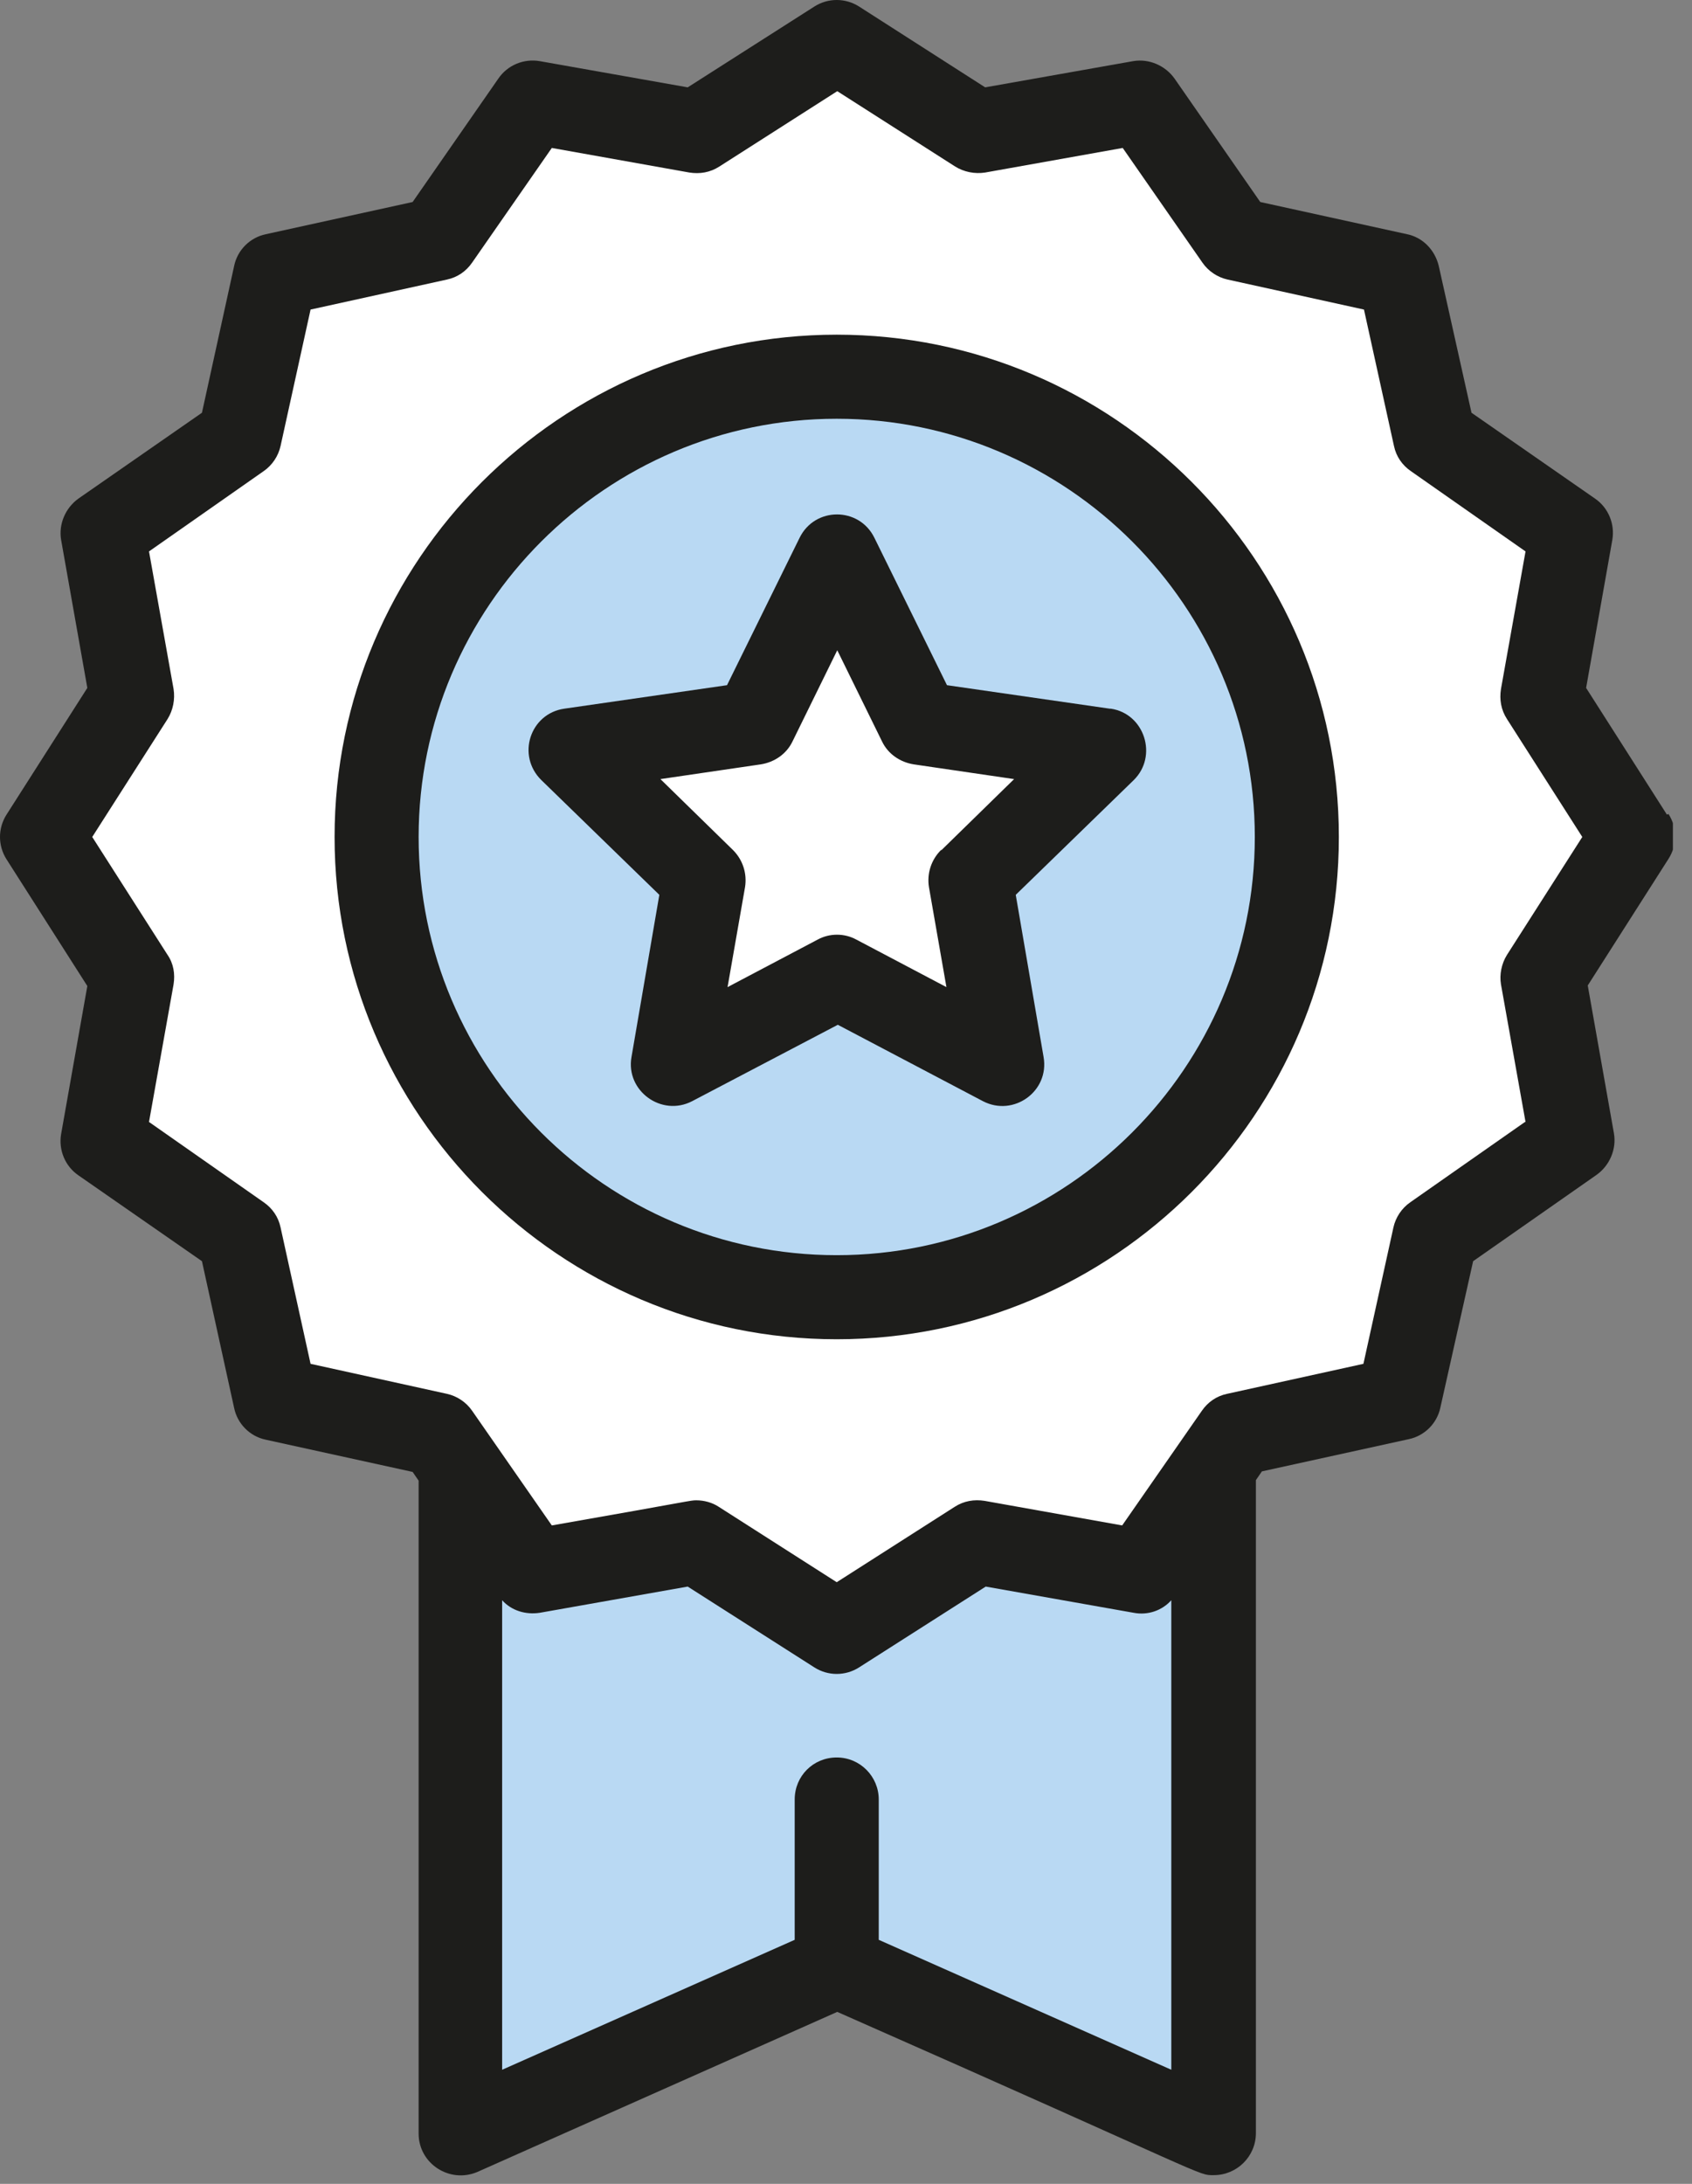
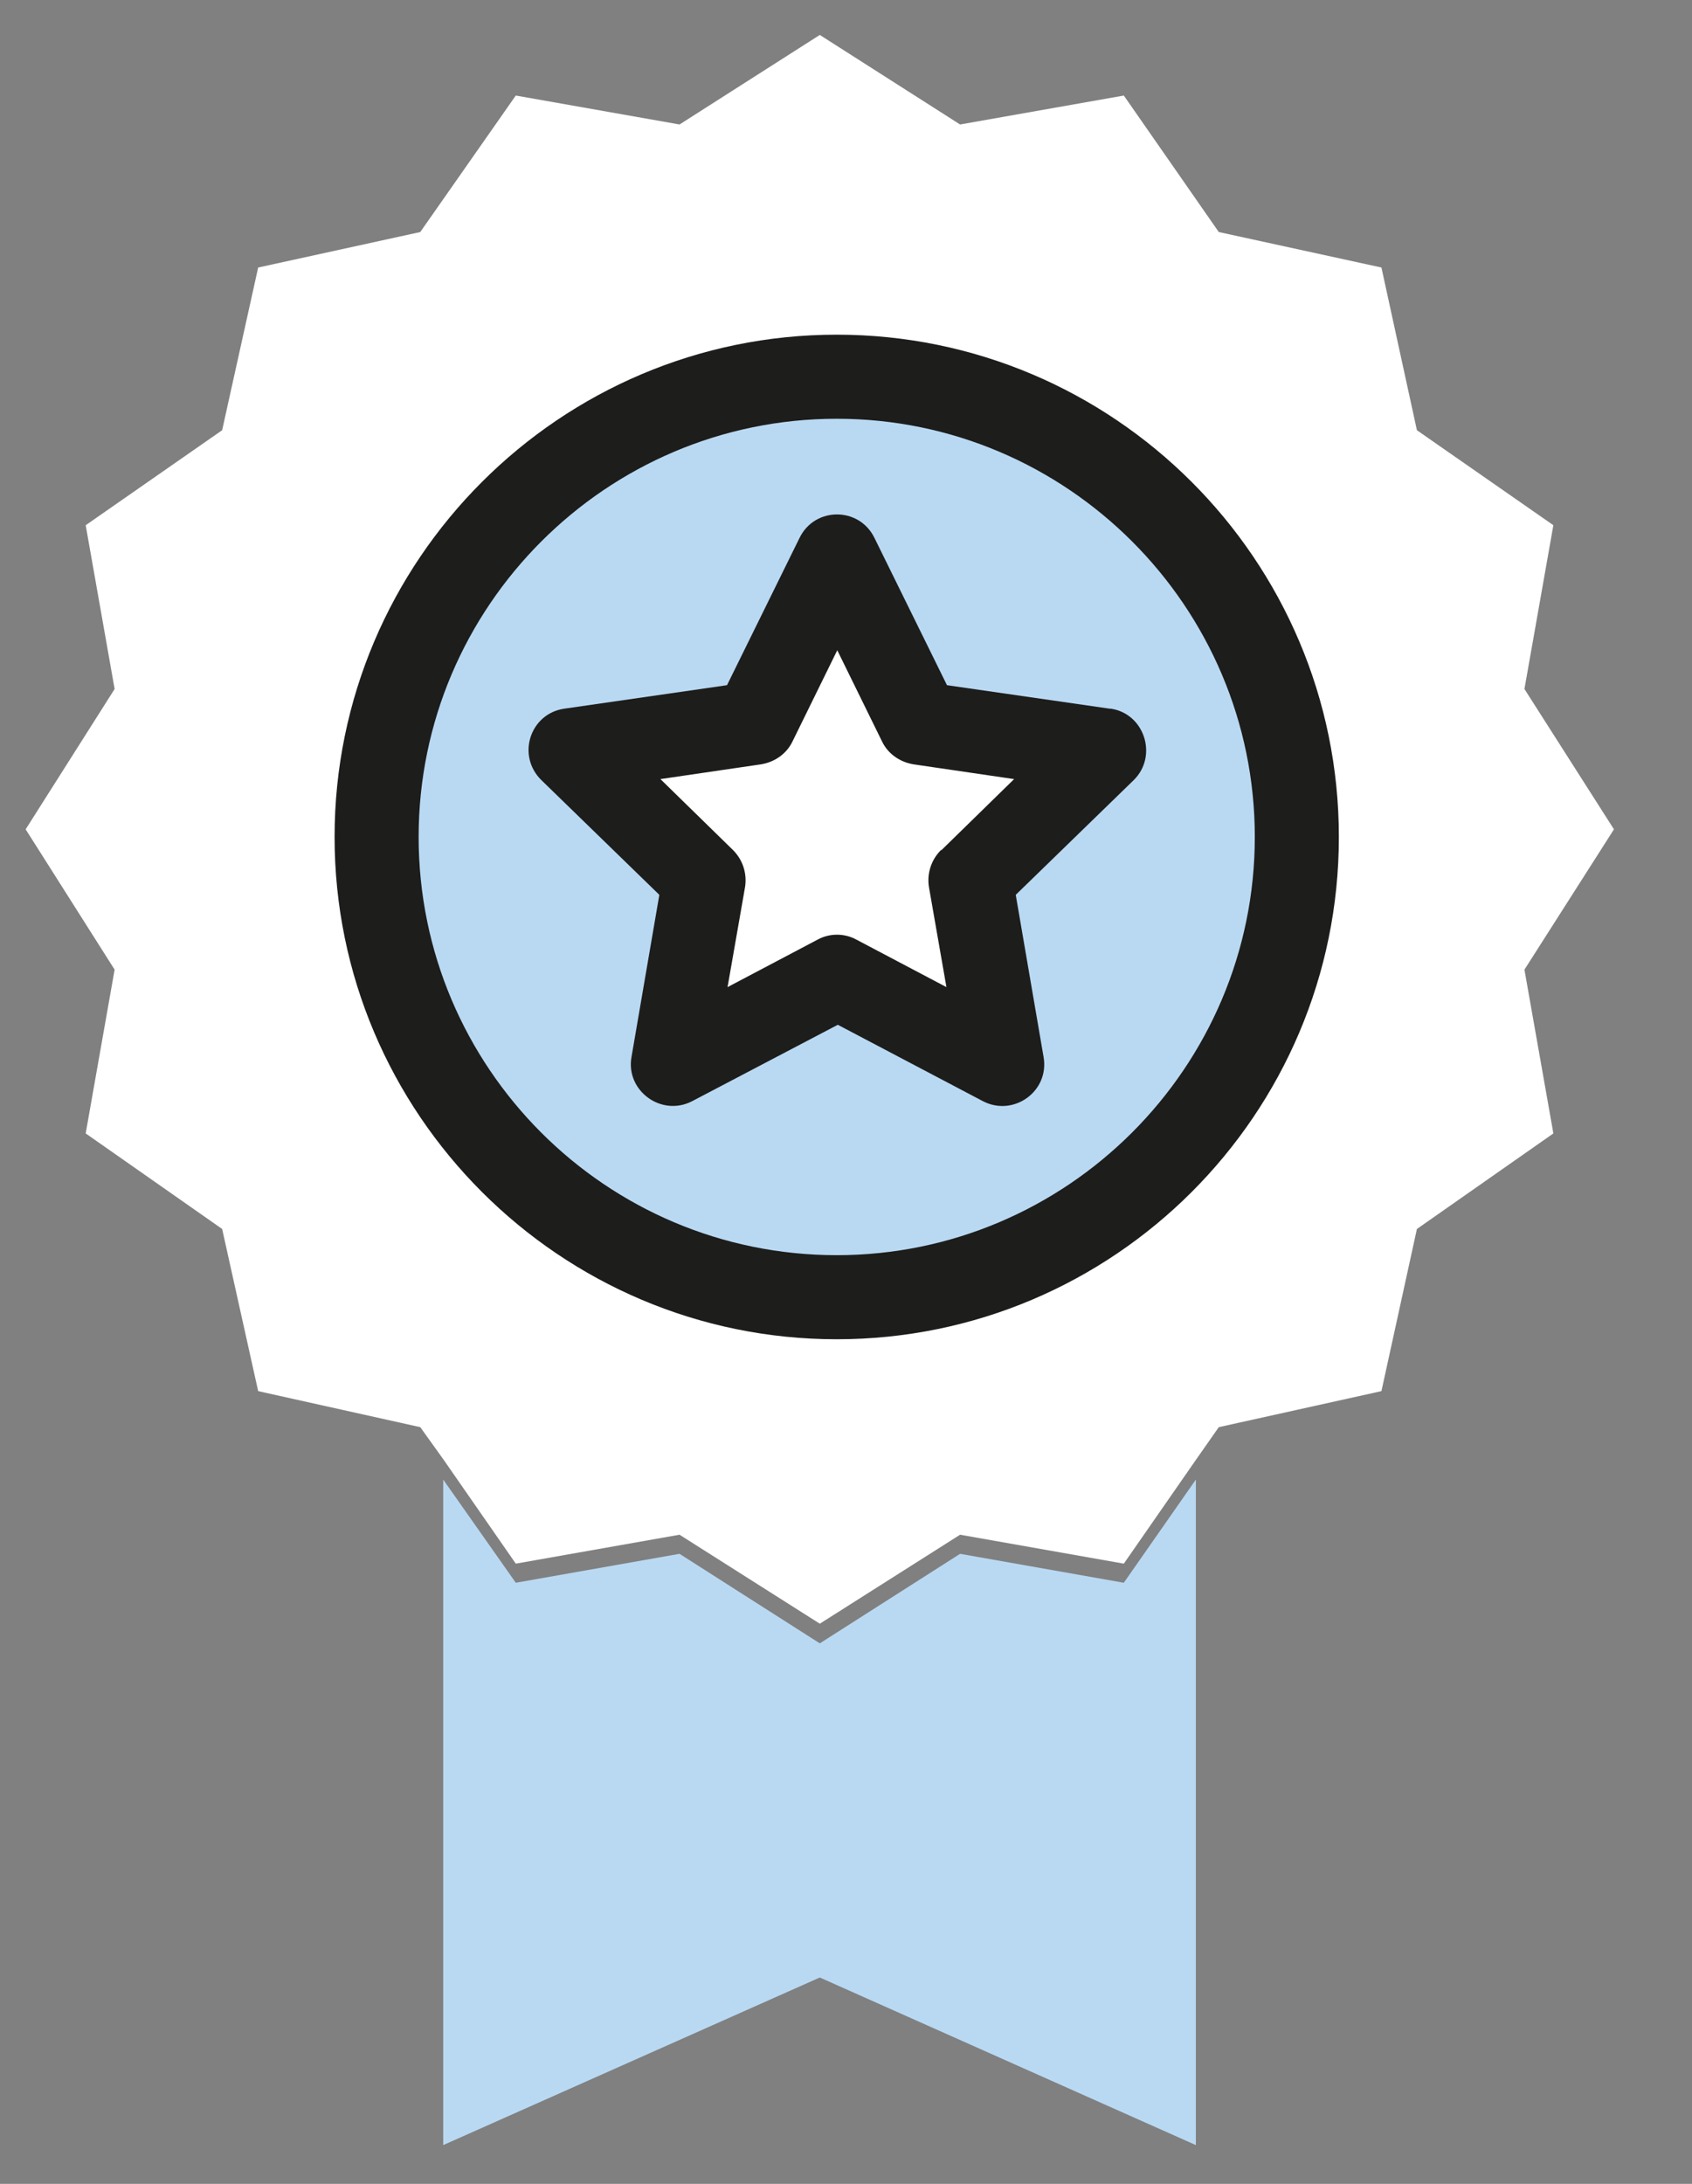
<svg xmlns="http://www.w3.org/2000/svg" width="31" height="40" viewBox="0 0 31 40" fill="none">
  <rect x="0" y="0" width="31" height="40" fill="#808080" stroke="none" />
  <g clip-path="url(#clip0_2024_2)">
    <path d="M27.93 12.62L29.57 15.19L27.93 17.76L28.46 20.76L25.96 22.51L25.31 25.48L22.33 26.14L21.91 26.74L20.59 28.64L17.59 28.11L15.02 29.74L12.45 28.11L9.45 28.64L8.13 26.74L7.7 26.14L4.73 25.48L4.07 22.51L1.57 20.76L2.1 17.76L0.47 15.19L2.1 12.62L1.57 9.62L4.07 7.88L4.73 4.9L7.7 4.25L9.45 1.75L12.45 2.28L15.02 0.64L17.59 2.28L20.59 1.75L22.33 4.25L25.31 4.9L25.96 7.88L28.46 9.62L27.93 12.62Z" fill="white" />
    <path d="M15.02 6.77C19.67 6.77 23.44 10.54 23.44 15.19C23.44 19.84 19.67 23.61 15.02 23.61C10.37 23.61 6.6 19.84 6.6 15.19C6.6 10.54 10.37 6.77 15.02 6.77Z" fill="#B9D9F3" />
    <path d="M19.9 14.1L17.46 16.48L18.04 19.84L15.02 18.25L12 19.84L12.57 16.48L10.13 14.1L13.51 13.61L15.02 10.55L16.53 13.61L19.9 14.1Z" fill="white" />
    <path d="M15.02 36.22L8.12 39.29V27.1L9.45 28.99L12.45 28.46L15.02 30.1L17.59 28.46L20.59 28.99L21.91 27.1V39.29L15.02 36.22Z" fill="#B9D9F3" />
-     <path d="M30.54 14.92L29.06 12.6L29.54 9.89C29.59 9.6 29.47 9.3 29.22 9.13L26.96 7.56L26.36 4.87C26.29 4.58 26.07 4.35 25.78 4.29L23.09 3.7L21.52 1.44C21.35 1.2 21.05 1.07 20.76 1.12L18.05 1.6L15.74 0.12C15.49 -0.04 15.17 -0.04 14.92 0.12L12.6 1.6L9.89 1.12C9.6 1.07 9.3 1.19 9.13 1.44L7.56 3.7L4.87 4.29C4.58 4.35 4.35 4.58 4.29 4.87L3.7 7.56L1.44 9.13C1.2 9.3 1.07 9.6 1.12 9.89L1.6 12.6L0.12 14.92C-0.04 15.17 -0.04 15.49 0.12 15.74L1.6 18.06L1.12 20.77C1.07 21.06 1.19 21.36 1.44 21.53L3.7 23.1L4.29 25.79C4.35 26.08 4.58 26.31 4.87 26.37L7.56 26.96L7.67 27.12V39.08C7.67 39.63 8.24 40 8.75 39.78L15.34 36.85C22.28 39.91 21.93 39.84 22.24 39.84C22.66 39.84 23.01 39.5 23.01 39.07V27.11L23.12 26.95L25.81 26.36C26.1 26.3 26.33 26.07 26.39 25.78L26.99 23.1L29.25 21.52C29.49 21.35 29.62 21.05 29.57 20.76L29.09 18.05L30.57 15.73C30.73 15.48 30.73 15.16 30.57 14.91L30.54 14.92ZM21.46 37.91L16.1 35.53V32.96C16.1 32.54 15.76 32.19 15.33 32.19C14.9 32.19 14.56 32.53 14.56 32.96V35.53L9.2 37.91V29.31C9.37 29.5 9.63 29.58 9.89 29.54L12.6 29.06L14.92 30.54C15.17 30.7 15.49 30.7 15.74 30.54L18.06 29.06L20.77 29.54C21.03 29.59 21.29 29.5 21.46 29.31V37.91ZM27.94 20.55L25.84 22.02C25.68 22.13 25.57 22.3 25.53 22.48L24.98 24.98L22.48 25.53C22.29 25.57 22.13 25.68 22.02 25.84L20.56 27.94L18.04 27.49C17.85 27.46 17.66 27.49 17.49 27.6L15.33 28.98L13.17 27.6C13.05 27.52 12.9 27.48 12.76 27.48C12.64 27.48 12.74 27.48 10.11 27.94L8.65 25.84C8.54 25.68 8.37 25.57 8.19 25.53L5.69 24.98L5.14 22.48C5.1 22.29 4.99 22.13 4.83 22.02L2.73 20.55L3.18 18.03C3.21 17.84 3.18 17.65 3.07 17.49L1.69 15.33L3.07 13.17C3.17 13.01 3.21 12.81 3.18 12.62L2.73 10.1L4.83 8.63C4.99 8.52 5.1 8.35 5.14 8.17L5.69 5.67L8.19 5.12C8.38 5.08 8.54 4.97 8.65 4.81L10.11 2.71L12.63 3.16C12.82 3.19 13.01 3.16 13.18 3.05L15.34 1.67L17.5 3.05C17.66 3.15 17.86 3.19 18.05 3.16L20.57 2.71L22.03 4.81C22.14 4.97 22.31 5.08 22.49 5.12L24.99 5.67L25.54 8.17C25.58 8.36 25.69 8.52 25.85 8.63L27.95 10.1L27.5 12.62C27.47 12.81 27.5 13 27.61 13.17L28.99 15.33L27.61 17.49C27.51 17.65 27.47 17.85 27.5 18.03L27.95 20.55H27.94Z" fill="#1D1D1B" />
    <path d="M15.33 6.13C10.26 6.13 6.13 10.26 6.13 15.33C6.13 20.4 10.26 24.53 15.33 24.53C20.4 24.53 24.53 20.41 24.53 15.33C24.53 10.25 20.4 6.13 15.33 6.13ZM15.33 22.99C11.1 22.99 7.67 19.55 7.67 15.33C7.67 11.11 11.11 7.67 15.33 7.67C19.55 7.67 22.99 11.11 22.99 15.33C22.99 19.55 19.55 22.99 15.33 22.99Z" fill="#1D1D1B" />
    <path d="M20.33 12.98L17.35 12.55L16.02 9.85C15.74 9.28 14.93 9.28 14.65 9.85L13.32 12.55L10.34 12.98C9.71 13.07 9.46 13.84 9.92 14.29L12.08 16.39L11.57 19.36C11.46 19.98 12.12 20.46 12.68 20.17L15.35 18.77L18.01 20.17C18.57 20.46 19.23 19.99 19.12 19.36L18.61 16.39L20.77 14.29C21.22 13.85 20.97 13.07 20.35 12.98H20.33ZM17.24 15.57C17.06 15.75 16.98 16 17.02 16.25L17.34 18.08L15.69 17.21C15.47 17.09 15.2 17.09 14.98 17.21L13.33 18.08L13.65 16.25C13.69 16 13.61 15.75 13.43 15.57L12.1 14.27L13.94 14C14.19 13.96 14.41 13.81 14.52 13.58L15.34 11.91L16.16 13.58C16.27 13.81 16.49 13.96 16.74 14L18.58 14.27L17.25 15.57H17.24Z" fill="#1D1D1B" />
  </g>
  <defs>
    <clipPath id="clip0_2024_2">
      <rect width="30.65" height="39.85" fill="white" />
    </clipPath>
  </defs>
</svg>